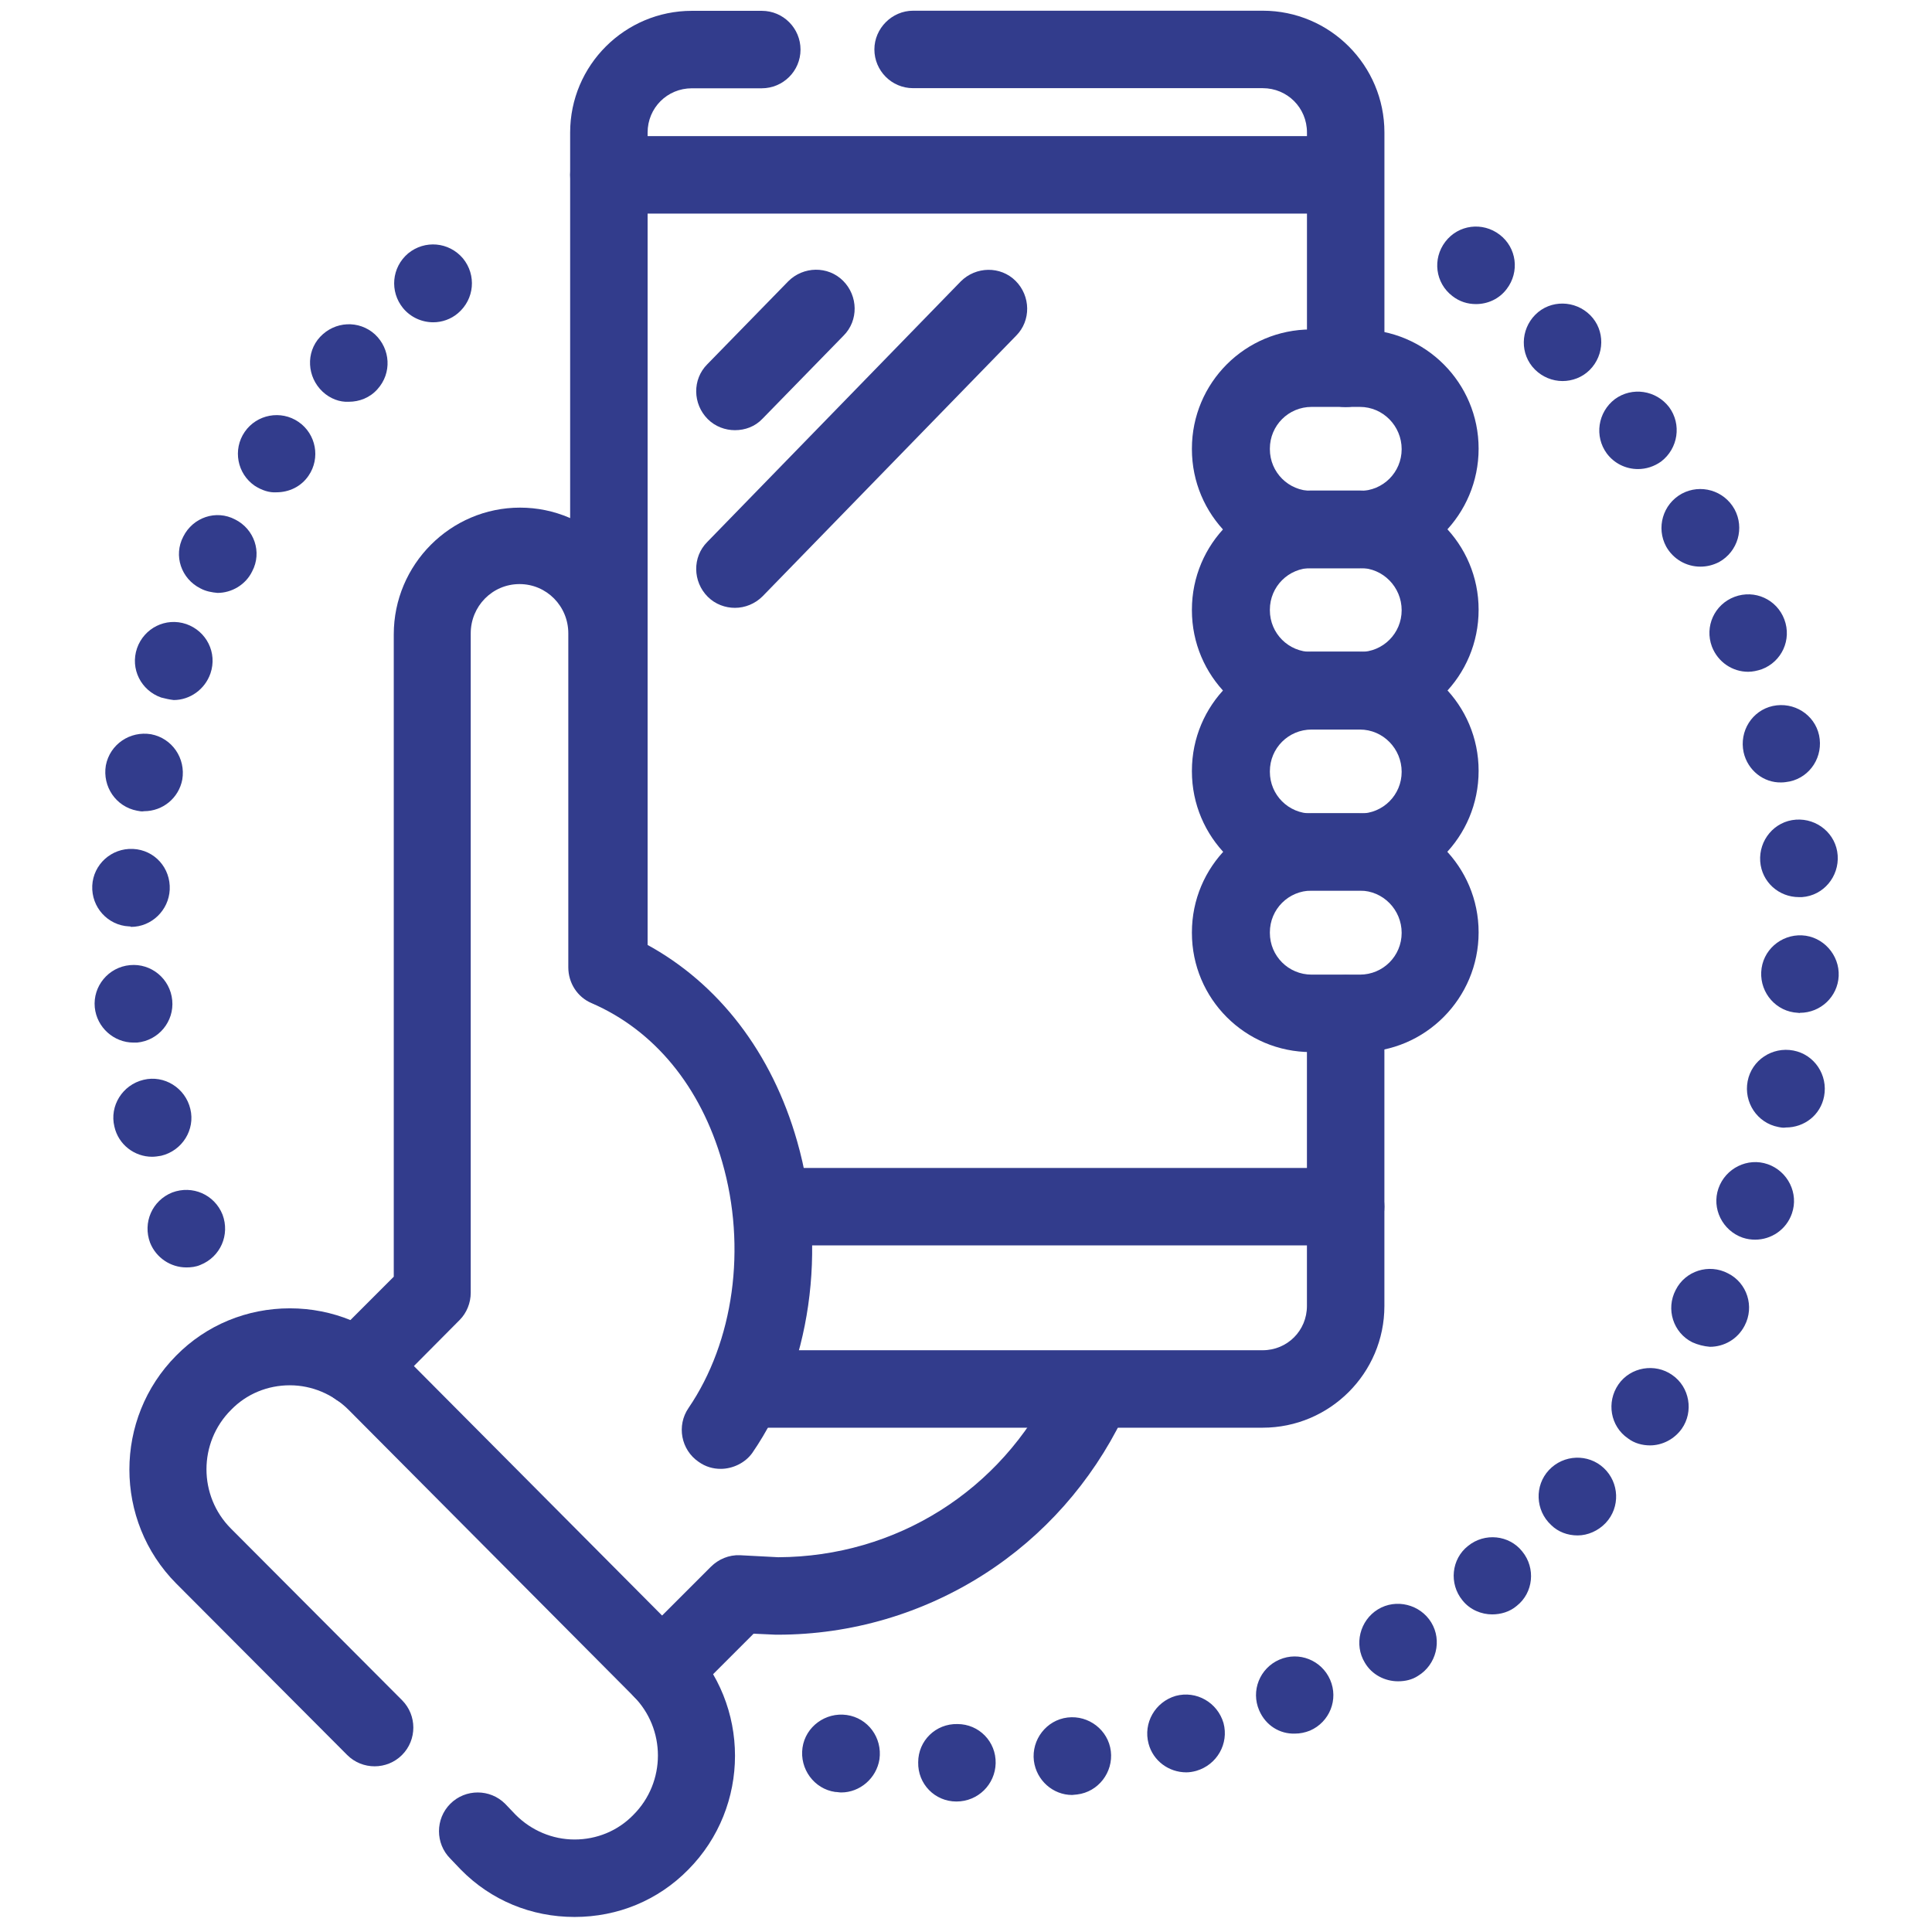
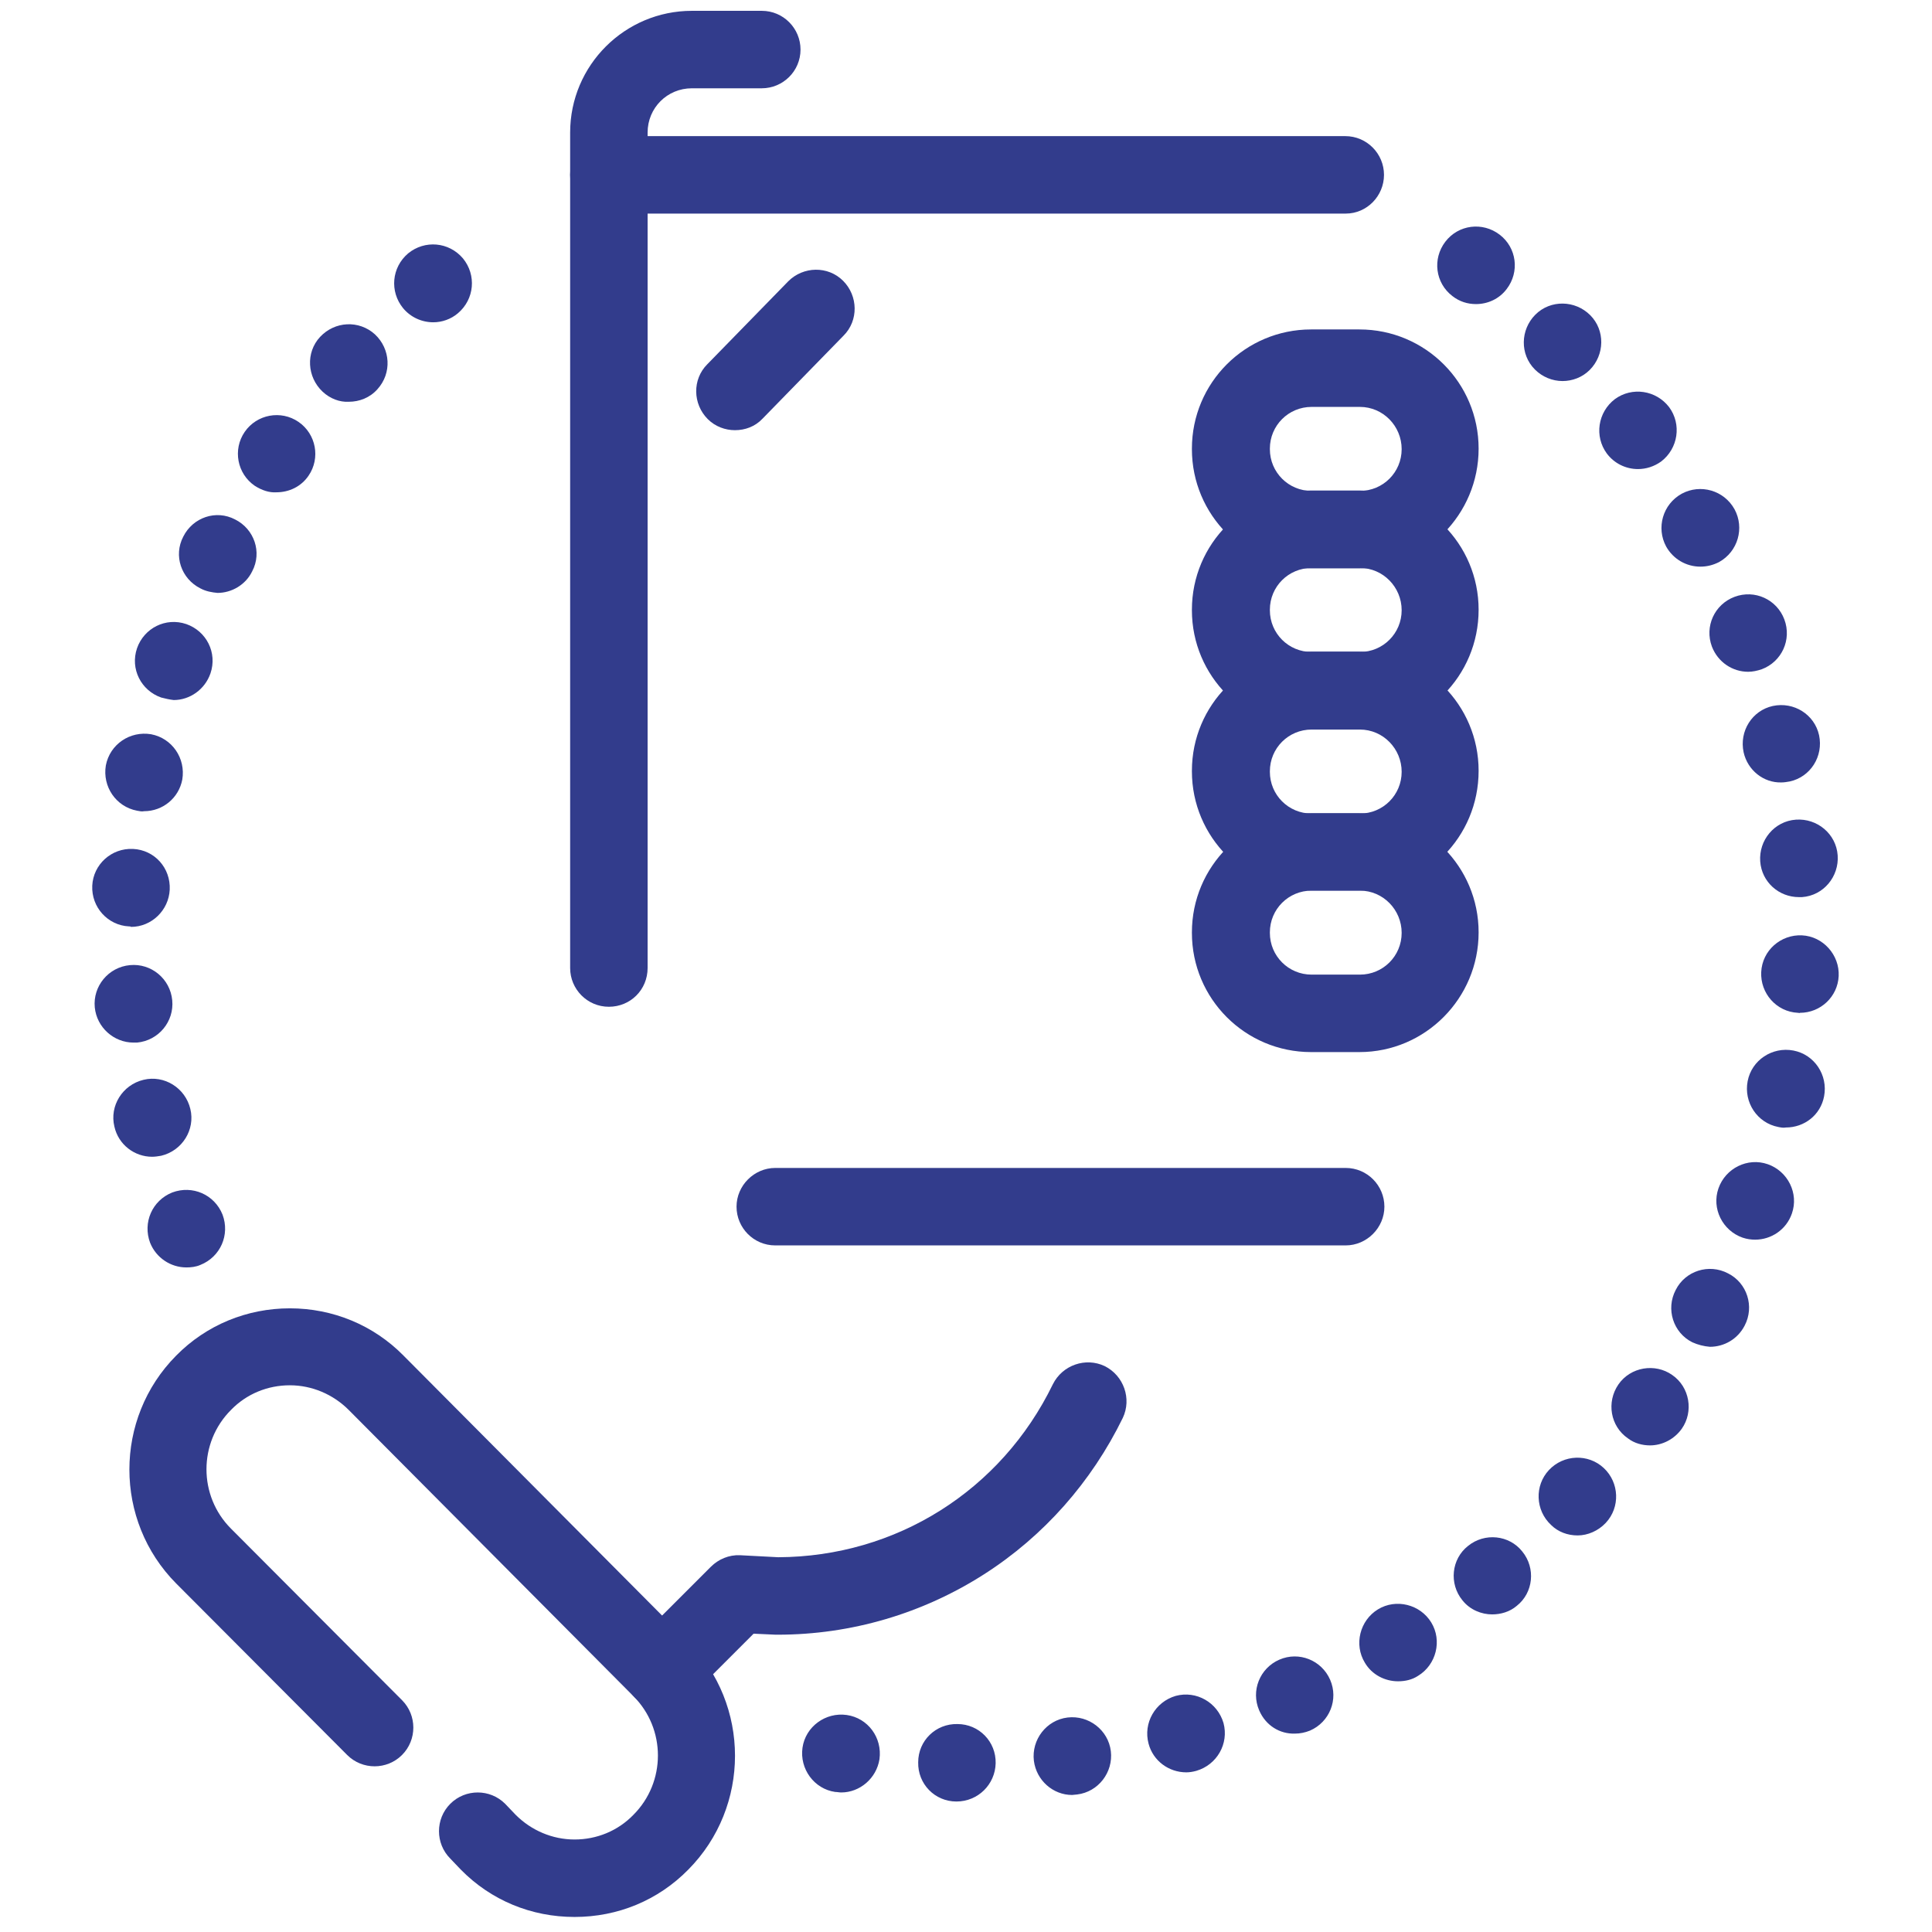
<svg xmlns="http://www.w3.org/2000/svg" version="1.1" id="svg5184" x="0px" y="0px" viewBox="0 0 512 512" style="enable-background:new 0 0 512 512;" xml:space="preserve">
  <style type="text/css">
	.st0{fill:#323C8C;}
</style>
  <g id="g5190" transform="matrix(1.333,0,0,-1.333,0,682.667)">
    <g id="g5192">
      <g>
        <g id="g5194">
          <g id="g5200" transform="translate(44.142,184.055)">
            <g id="path5202">
              <path class="st0" d="M-14.3,81L-14.3,81L-14.3,81c-1.5,4,0.4,8.4,4.4,10l0,0c4,1.5,8.4-0.4,10-4.4l0,0c1.5-4-0.4-8.4-4.4-10        l0,0c-0.9-0.4-1.9-0.5-2.8-0.5l0,0C-10.2,76.1-13.1,78-14.3,81z M-21.4,104.1c-1,4.1,1.6,8.3,5.8,9.3l0,0        c4.1,1,8.3-1.6,9.3-5.8l0,0c1-4.1-1.6-8.3-5.8-9.3l0,0c-0.6-0.1-1.2-0.2-1.8-0.2l0,0C-17.4,98.1-20.6,100.5-21.4,104.1z         M-25.3,127.8c-0.4,4.2,2.7,8,7,8.4l0,0c4.2,0.4,8-2.7,8.4-7l0,0c0.4-4.2-2.7-8-7-8.4l0,0c-0.2,0-0.5,0-0.7,0l0,0        C-21.5,120.8-24.9,123.8-25.3,127.8z M-18.5,143.9c-4.2,0.2-7.5,3.8-7.3,8.1l0,0l0,0l0,0c0.2,4.2,3.8,7.5,8.1,7.3l0,0        c4.3-0.2,7.5-3.8,7.3-8.1l0,0c-0.2-4.1-3.6-7.4-7.7-7.4l0,0C-18.2,143.9-18.3,143.9-18.5,143.9z M-16.9,166.9        c-4.2,0.8-6.9,4.8-6.2,9l0,0c0.8,4.2,4.8,6.9,9,6.2l0,0c4.2-0.8,6.9-4.8,6.2-9l0,0c-0.7-3.7-3.9-6.3-7.6-6.3l0,0        C-15.9,166.7-16.4,166.8-16.9,166.9z M-12.1,189.4c-4,1.4-6.2,5.7-4.8,9.8l0,0l0,0l0,0c1.4,4,5.7,6.2,9.8,4.8l0,0        c4-1.4,6.2-5.7,4.8-9.8l0,0c-1.1-3.2-4.1-5.3-7.3-5.3l0,0C-10.5,189-11.3,189.2-12.1,189.4z M-4.3,211.1        c-3.8,1.9-5.4,6.5-3.4,10.3l0,0l0,0l0,0c1.9,3.8,6.5,5.4,10.3,3.4l0,0c3.8-1.9,5.4-6.5,3.4-10.3l0,0c-1.3-2.7-4.1-4.3-6.9-4.3        l0,0C-2,210.3-3.2,210.5-4.3,211.1z M6.5,231.5c-3.5,2.4-4.4,7.2-2,10.7l0,0l0,0l0,0c2.4,3.5,7.2,4.4,10.7,2l0,0        c3.5-2.4,4.4-7.2,2-10.7l0,0c-1.5-2.2-3.9-3.3-6.4-3.3l0,0C9.4,230.1,7.9,230.6,6.5,231.5z M20,250.2        c-3.1,2.9-3.4,7.8-0.5,10.9l0,0c2.9,3.1,7.7,3.4,10.9,0.5l0,0c3.1-2.9,3.4-7.7,0.5-10.9l0,0c-1.5-1.7-3.6-2.5-5.7-2.5l0,0        C23.4,248.1,21.5,248.8,20,250.2z M36,266.8c-2.7,3.3-2.3,8.1,1,10.9l0,0c3.3,2.7,8.1,2.3,10.9-1l0,0c2.7-3.3,2.3-8.1-1-10.9        l0,0c-1.4-1.2-3.2-1.8-4.9-1.8l0,0C39.7,264,37.5,265,36,266.8z" />
            </g>
          </g>
          <g id="g5204" transform="translate(394.643,445.874)">
            <g id="path5206">
              <path class="st0" d="M-204.5-291.9c-4.3,0-7.7,3.5-7.6,7.8l0,0c0,4.3,3.5,7.7,7.8,7.6v0c4.3,0,7.7-3.5,7.6-7.8l0,0        C-196.8-288.5-200.2-291.9-204.5-291.9L-204.5-291.9C-204.5-291.9-204.5-291.9-204.5-291.9z M-189.1-283.8        c-0.5,4.2,2.5,8.1,6.7,8.6l0,0c4.2,0.5,8.1-2.5,8.6-6.7l0,0c0.5-4.2-2.5-8.1-6.7-8.6l0,0c-0.3,0-0.7-0.1-1-0.1l0,0        C-185.3-290.6-188.6-287.7-189.1-283.8z M-228.6-290c-4.2,0.6-7.1,4.6-6.5,8.8l0,0c0.6,4.2,4.6,7.1,8.8,6.5l0,0        c4.2-0.6,7.1-4.5,6.5-8.8l0,0c-0.6-3.8-3.9-6.6-7.6-6.6l0,0C-227.8-290.1-228.2-290-228.6-290z M-166.3-280.4        c-1.1,4.1,1.3,8.3,5.4,9.5l0,0c4.1,1.1,8.3-1.3,9.5-5.4l0,0c1.1-4.1-1.3-8.3-5.4-9.5l0,0c-0.7-0.2-1.4-0.3-2-0.3l0,0        C-162.3-286.1-165.4-283.8-166.3-280.4z M-144.3-273.8c-1.7,3.9,0.1,8.4,4,10.1l0,0c3.9,1.7,8.4-0.1,10.1-4l0,0        c1.7-3.9-0.1-8.4-4-10.1l0,0l0,0l0,0c-1-0.4-2-0.6-3-0.6l0,0C-140.2-278.5-143-276.8-144.3-273.8z M-123.3-264.3        c-2.2,3.6-1,8.4,2.6,10.6l0,0c3.6,2.2,8.4,1,10.6-2.6l0,0c2.2-3.6,1-8.4-2.6-10.6l0,0c0,0,0,0,0,0l0,0c-1.2-0.8-2.6-1.1-4-1.1        l0,0C-119.3-268-121.9-266.7-123.3-264.3z M-103.9-251.9c-2.7,3.3-2.2,8.2,1.1,10.8l0,0c3.3,2.7,8.2,2.2,10.8-1.1l0,0        c2.7-3.3,2.2-8.2-1.1-10.8l0,0l0,0l0,0c-1.4-1.2-3.2-1.7-4.9-1.7l0,0C-100.1-254.7-102.4-253.8-103.9-251.9z M-86.3-236.9        c-3.1,2.9-3.3,7.8-0.4,10.9l0,0c2.9,3.1,7.8,3.3,10.9,0.4l0,0c3.1-2.9,3.3-7.8,0.4-10.9l0,0l0,0l0,0c-1.5-1.6-3.6-2.5-5.6-2.5        l0,0C-83-239-84.9-238.3-86.3-236.9z M-71-219.7c-3.5,2.4-4.3,7.2-1.9,10.7l0,0c2.4,3.5,7.3,4.3,10.7,1.9l0,0        c3.5-2.4,4.3-7.3,1.9-10.7l0,0c0,0,0,0,0,0l0,0c-1.5-2.1-3.9-3.3-6.3-3.3l0,0C-68.1-221.1-69.7-220.7-71-219.7z M-58.2-200.6        c-3.8,1.9-5.3,6.6-3.3,10.4v0c1.9,3.8,6.6,5.3,10.4,3.3l0,0c3.8-1.9,5.3-6.6,3.3-10.4l0,0c-1.4-2.7-4.1-4.2-6.9-4.2l0,0        C-55.9-201.4-57.1-201.1-58.2-200.6z M-48.2-179.8c-4,1.4-6.2,5.8-4.8,9.8l0,0c1.4,4,5.8,6.2,9.8,4.8l0,0        c4-1.4,6.2-5.8,4.8-9.8l0,0l0,0l0,0c-1.1-3.2-4.1-5.2-7.3-5.2l0,0C-46.5-180.2-47.3-180.1-48.2-179.8z M-41.1-157.8        c-4.2,0.8-6.9,4.9-6.1,9.1l0,0c0.8,4.2,4.9,6.9,9.1,6.1l0,0c4.2-0.8,6.9-4.9,6.1-9.1l0,0c0,0,0,0,0,0l0,0        c-0.7-3.7-3.9-6.2-7.6-6.2l0,0C-40.1-158-40.6-157.9-41.1-157.8z M-37.2-135.1c-4.3,0.2-7.5,3.9-7.3,8.1l0,0        c0.2,4.3,3.9,7.5,8.1,7.3l0,0c4.2-0.2,7.5-3.9,7.3-8.1l0,0l0,0l0,0c-0.2-4.1-3.6-7.3-7.7-7.3l0,0        C-36.9-135.2-37-135.1-37.2-135.1z M-44.7-105L-44.7-105c-0.3,4.2,2.8,8,7.1,8.3l0,0c4.2,0.3,8-2.8,8.3-7.1l0,0c0,0,0,0,0,0        l0,0c0.3-4.2-2.8-8-7.1-8.3l0,0c-0.2,0-0.4,0-0.6,0l0,0C-41-112.1-44.4-109.1-44.7-105z M-48-83.3c-0.9,4.2,1.7,8.3,5.8,9.2        l0,0c4.2,0.9,8.3-1.7,9.2-5.8l0,0l0,0l0,0c0.9-4.2-1.7-8.3-5.8-9.2l0,0c-0.6-0.1-1.1-0.2-1.7-0.2l0,0        C-44-89.4-47.2-86.9-48-83.3z M-54.3-62.3c-1.5,4,0.5,8.4,4.5,9.9l0,0c4,1.5,8.4-0.5,9.9-4.5l0,0c1.5-4-0.5-8.4-4.5-9.9l0,0        c-0.9-0.3-1.8-0.5-2.7-0.5l0,0C-50.2-67.3-53.1-65.4-54.3-62.3z M-63.4-42.4c-2,3.7-0.7,8.4,3.1,10.5l0,0        c3.7,2,8.4,0.7,10.5-3.1l0,0c0,0,0,0,0,0l0,0c2-3.7,0.7-8.4-3.1-10.5l0,0c-1.2-0.6-2.4-0.9-3.7-0.9l0,0        C-59.4-46.4-62-44.9-63.4-42.4z M-75.2-23.9c-2.5,3.4-1.8,8.2,1.6,10.8l0,0c3.4,2.5,8.2,1.8,10.8-1.6l0,0        c2.5-3.4,1.8-8.2-1.6-10.8l0,0c-1.4-1-3-1.5-4.6-1.5l0,0C-71.4-27-73.7-25.9-75.2-23.9z M-89.5-7.2L-89.5-7.2        c-3,3-2.9,7.9,0.1,10.9l0,0c3,3,7.9,2.9,10.9-0.1l0,0c3-3,2.9-7.9-0.1-10.9l0,0c-1.5-1.5-3.5-2.2-5.4-2.2l0,0        C-86-9.5-88-8.7-89.5-7.2z M-105.9,7.4c-3.4,2.6-4,7.4-1.4,10.8l0,0c2.6,3.4,7.4,4,10.8,1.4l0,0c3.4-2.6,4-7.4,1.4-10.8l0,0        c-1.5-2-3.8-3-6.1-3l0,0C-102.9,5.8-104.5,6.3-105.9,7.4z" />
            </g>
          </g>
          <g id="g5208" transform="translate(90.784,146.308)">
            <g id="path5210">
-               <path class="st0" d="M52.5,73.8c-1.5,0-3,0.4-4.4,1.4c-3.5,2.4-4.4,7.2-2,10.7c9,13.2,11.6,31.9,6.7,48.9        c-4.3,15-13.5,26.2-26,31.6c-2.8,1.2-4.6,4-4.6,7.1v66.4c0,5.4-4.3,9.8-9.7,9.8s-9.7-4.4-9.7-9.8V108.8c0-2-0.8-4-2.2-5.4        l-14.8-14.9c-3-3-7.9-3-10.9,0c-3,3-3,7.9,0,10.9l12.6,12.6v127.7c0,13.9,11.3,25.2,25.1,25.2s25.1-11.3,25.1-25.2v-61.6        c14.4-7.8,25-21.6,30-39.2c6.1-21.3,2.7-45-8.9-61.9C57.4,75,54.9,73.8,52.5,73.8z" />
-             </g>
+               </g>
          </g>
          <g id="g5212" transform="translate(289.022,137.339)">
            <g id="path5214">
              <path class="st0" d="M-157.4,35.1c-2,0-3.9,0.7-5.4,2.2c-3,3-3,7.9,0,10.9l15.1,15.1c1.5,1.5,3.6,2.4,5.8,2.3l7.6-0.4        c23.4,0.1,44.3,13.2,54.6,34.4c1.9,3.8,6.5,5.4,10.3,3.6c3.8-1.9,5.4-6.5,3.6-10.3c-6.2-12.7-15.7-23.5-27.6-31.1        c-12.2-7.8-26.4-12-41-12c-0.1,0-0.2,0-0.4,0l-4.4,0.2l-12.7-12.7C-153.5,35.9-155.4,35.1-157.4,35.1z" />
            </g>
          </g>
          <g id="g5216" transform="translate(359.228,242.391)">
            <g id="path5218">
-               <path class="st0" d="M-108.2-14.1h-103.1c-4.3,0-7.7,3.5-7.7,7.7s3.5,7.7,7.7,7.7h103.1c4.9,0,8.8,3.9,8.8,8.8v58.1        c0,4.3,3.5,7.7,7.7,7.7c4.3,0,7.7-3.5,7.7-7.7V10.1C-84-3.3-94.9-14.1-108.2-14.1z" />
-             </g>
+               </g>
          </g>
          <g id="g5220" transform="translate(241.634,504.5)">
            <g id="path5222">
-               <path class="st0" d="M25.9-73.3c-4.3,0-7.7,3.5-7.7,7.7v46.9c0,4.9-3.9,8.8-8.8,8.8h-69.5c-4.3,0-7.7,3.5-7.7,7.7        s3.5,7.7,7.7,7.7H9.4c13.4,0,24.2-10.9,24.2-24.2v-46.9C33.6-69.8,30.1-73.3,25.9-73.3z" />
-             </g>
+               </g>
          </g>
          <g id="g5224" transform="translate(159.049,254.876)">
            <g id="path5226">
              <path class="st0" d="M-38,57.1c-4.3,0-7.7,3.5-7.7,7.7v166.1c0,13.4,10.9,24.2,24.2,24.2h13.9c4.3,0,7.7-3.5,7.7-7.7        c0-4.3-3.5-7.7-7.7-7.7h-13.9c-4.9,0-8.8-3.9-8.8-8.8V64.8C-30.3,60.5-33.7,57.1-38,57.1z" />
            </g>
          </g>
          <g id="g5228" transform="translate(359.228,190.032)">
            <g id="path5230">
              <path class="st0" d="M-91.7,74.5h-113.4c-4.3,0-7.7,3.5-7.7,7.7s3.5,7.7,7.7,7.7h113.4c4.3,0,7.7-3.5,7.7-7.7        S-87.5,74.5-91.7,74.5z" />
            </g>
          </g>
          <g id="g5232" transform="translate(159.049,470.466)">
            <g id="path5234">
              <path class="st0" d="M108.5-0.8H-38c-4.3,0-7.7,3.5-7.7,7.7s3.5,7.7,7.7,7.7h146.4c4.3,0,7.7-3.5,7.7-7.7S112.7-0.8,108.5-0.8        z" />
            </g>
          </g>
          <g id="g5236" transform="translate(328.06,395.933)">
            <g id="path5238">
              <path class="st0" d="M-57.8,3.2h-9.6c-13.1,0-23.7,10.6-23.7,23.7V27c0,13.1,10.6,23.7,23.7,23.7h9.6        c13.1,0,23.7-10.6,23.7-23.7C-34.1,13.9-44.7,3.2-57.8,3.2z M-67.3,35.3c-4.6,0-8.3-3.7-8.3-8.3v-0.1c0-4.6,3.7-8.3,8.3-8.3        h9.6c4.6,0,8.3,3.7,8.3,8.3c0,4.6-3.7,8.4-8.3,8.4H-67.3z" />
            </g>
          </g>
          <g id="g5240" transform="translate(328.06,352.11)">
            <g id="path5242">
              <path class="st0" d="M-57.8,15h-9.6c-13.1,0-23.7,10.6-23.7,23.7v0.1c0,13.1,10.6,23.7,23.7,23.7h9.6        c13.1,0,23.7-10.6,23.7-23.7C-34.1,25.6-44.7,15-57.8,15z M-67.3,47.1c-4.6,0-8.3-3.7-8.3-8.3v-0.1c0-4.6,3.7-8.3,8.3-8.3h9.6        c4.6,0,8.3,3.7,8.3,8.3c0,4.6-3.7,8.4-8.3,8.4H-67.3z" />
            </g>
          </g>
          <g id="g5244" transform="translate(328.06,308.288)">
            <g id="path5246">
              <path class="st0" d="M-57.8,26.8h-9.6c-13.1,0-23.7,10.6-23.7,23.7v0.1c0,13.1,10.6,23.7,23.7,23.7h9.6        c13.1,0,23.7-10.6,23.7-23.7C-34.1,37.4-44.7,26.8-57.8,26.8z M-67.3,58.8c-4.6,0-8.3-3.7-8.3-8.3v-0.1c0-4.6,3.7-8.3,8.3-8.3        h9.6c4.6,0,8.3,3.7,8.3,8.3c0,4.6-3.7,8.4-8.3,8.4H-67.3z" />
            </g>
          </g>
          <g id="g5248" transform="translate(328.06,264.466)">
            <g id="path5250">
              <path class="st0" d="M-57.8,38.5h-9.6c-13.1,0-23.7,10.6-23.7,23.7v0.1c0,13.1,10.6,23.7,23.7,23.7h9.6        c13.1,0,23.7-10.6,23.7-23.7C-34.1,49.2-44.7,38.5-57.8,38.5z M-67.3,70.6c-4.6,0-8.3-3.7-8.3-8.3v-0.1c0-4.6,3.7-8.3,8.3-8.3        h9.6c4.6,0,8.3,3.7,8.3,8.3c0,4.6-3.7,8.4-8.3,8.4H-67.3z" />
            </g>
          </g>
          <g id="g5252" transform="translate(123.324,20.223)">
            <g id="path5254">
              <path class="st0" d="M-9.1,110.8C-9.1,110.8-9.1,110.8-9.1,110.8c-8.6,0-16.6,3.3-22.6,9.4l-2.1,2.2c-3,3-3,7.9,0,10.9        c3,3,7.9,3,10.9,0l2.1-2.2c3.1-3.1,7.3-4.9,11.7-4.9c4.4,0,8.6,1.7,11.7,4.9c6.5,6.5,6.5,17.1,0,23.6L-54,211.6        c-3.1,3.1-7.3,4.9-11.7,4.9s-8.6-1.7-11.7-4.9c-6.5-6.5-6.5-17.1,0-23.6l34-34.1c3-3,3-7.9,0-10.9c-3-3-7.9-3-10.9,0l-34,34.1        c-12.4,12.5-12.4,32.8,0,45.3c6,6.1,14.1,9.4,22.6,9.4s16.6-3.3,22.6-9.4l56.6-56.9c12.4-12.5,12.4-32.8,0-45.3        C7.5,114.1-0.5,110.8-9.1,110.8z" />
            </g>
          </g>
          <g id="g5256" transform="translate(193.211,411.505)">
            <g id="path5258">
              <path class="st0" d="M-47.1,15.1c-1.9,0-3.9,0.7-5.4,2.2c-3,3-3.1,7.9-0.1,10.9l16.1,16.5c3,3,7.9,3.1,10.9,0.1        c3-3,3.1-7.9,0.1-10.9l-16.1-16.5C-43.1,15.8-45.1,15.1-47.1,15.1z" />
            </g>
          </g>
          <g id="g5260" transform="translate(193.211,363.284)">
            <g id="path5262">
-               <path class="st0" d="M-47.1,28c-1.9,0-3.9,0.7-5.4,2.2c-3,3-3.1,7.9-0.1,10.9l50.4,51.8c3,3,7.9,3.1,10.9,0.1        c3-3,3.1-7.9,0.1-10.9l-50.4-51.8C-43.1,28.8-45.1,28-47.1,28z" />
-             </g>
+               </g>
          </g>
        </g>
      </g>
    </g>
  </g>
</svg>